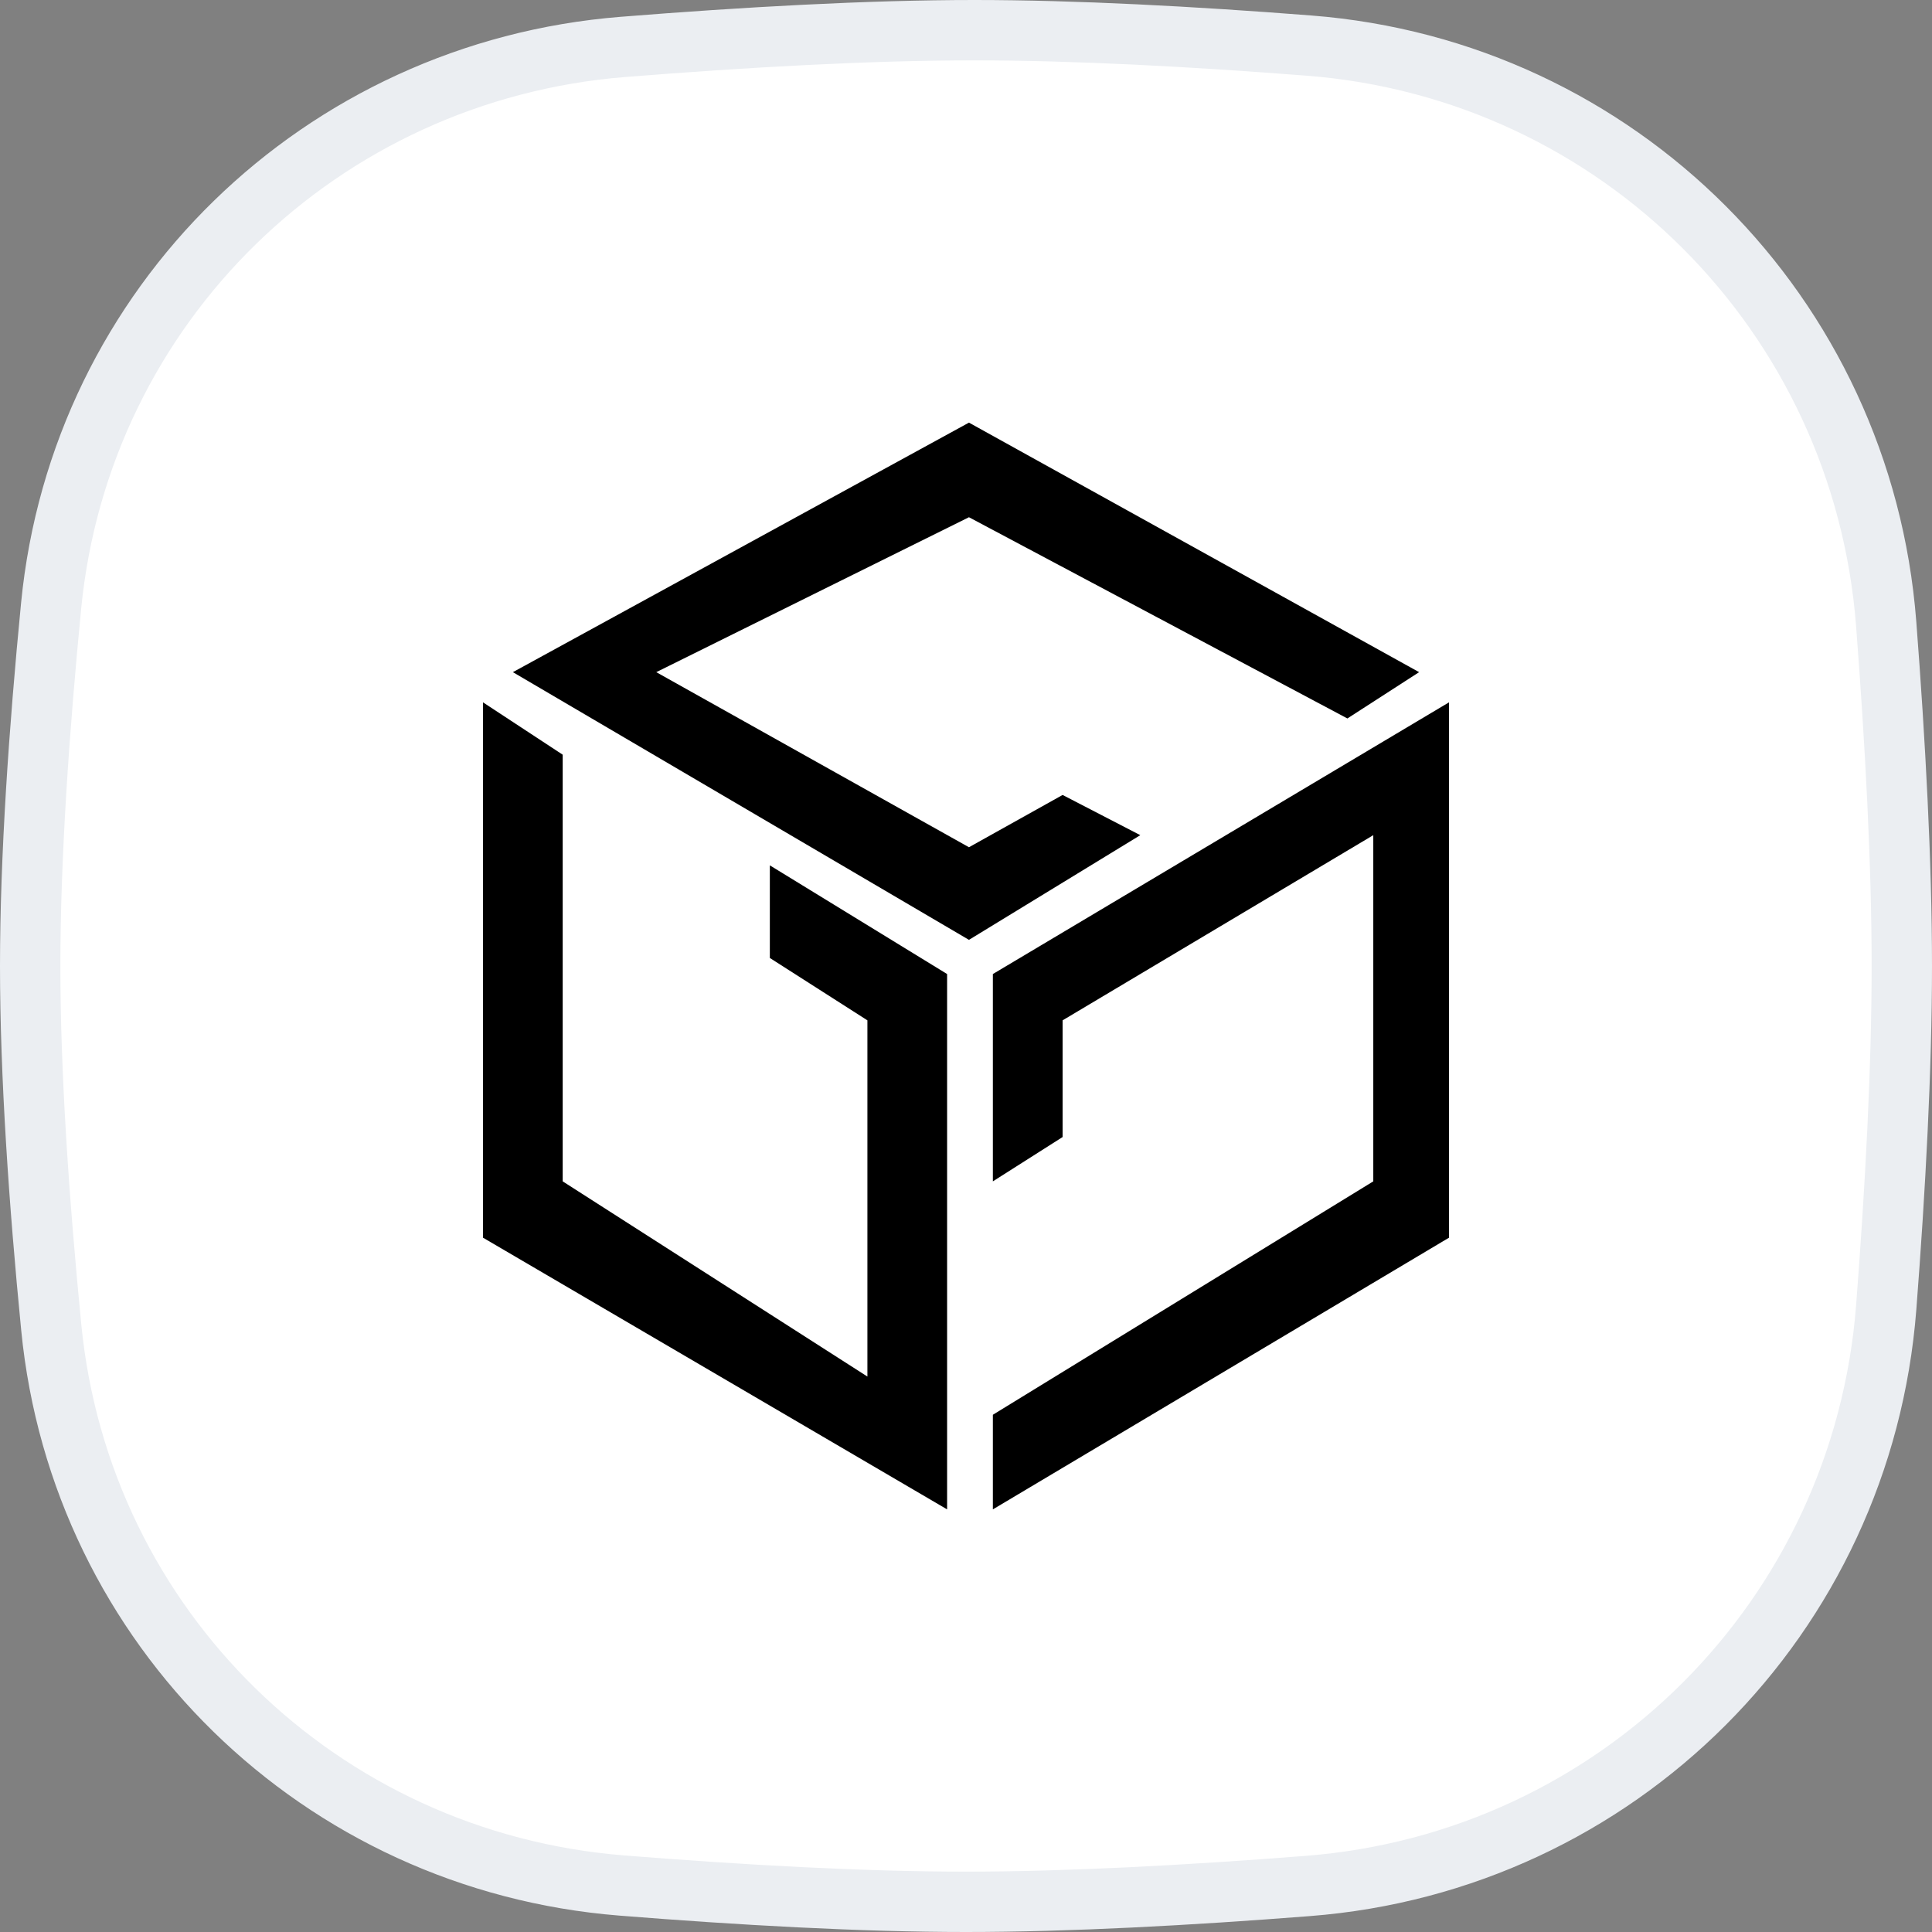
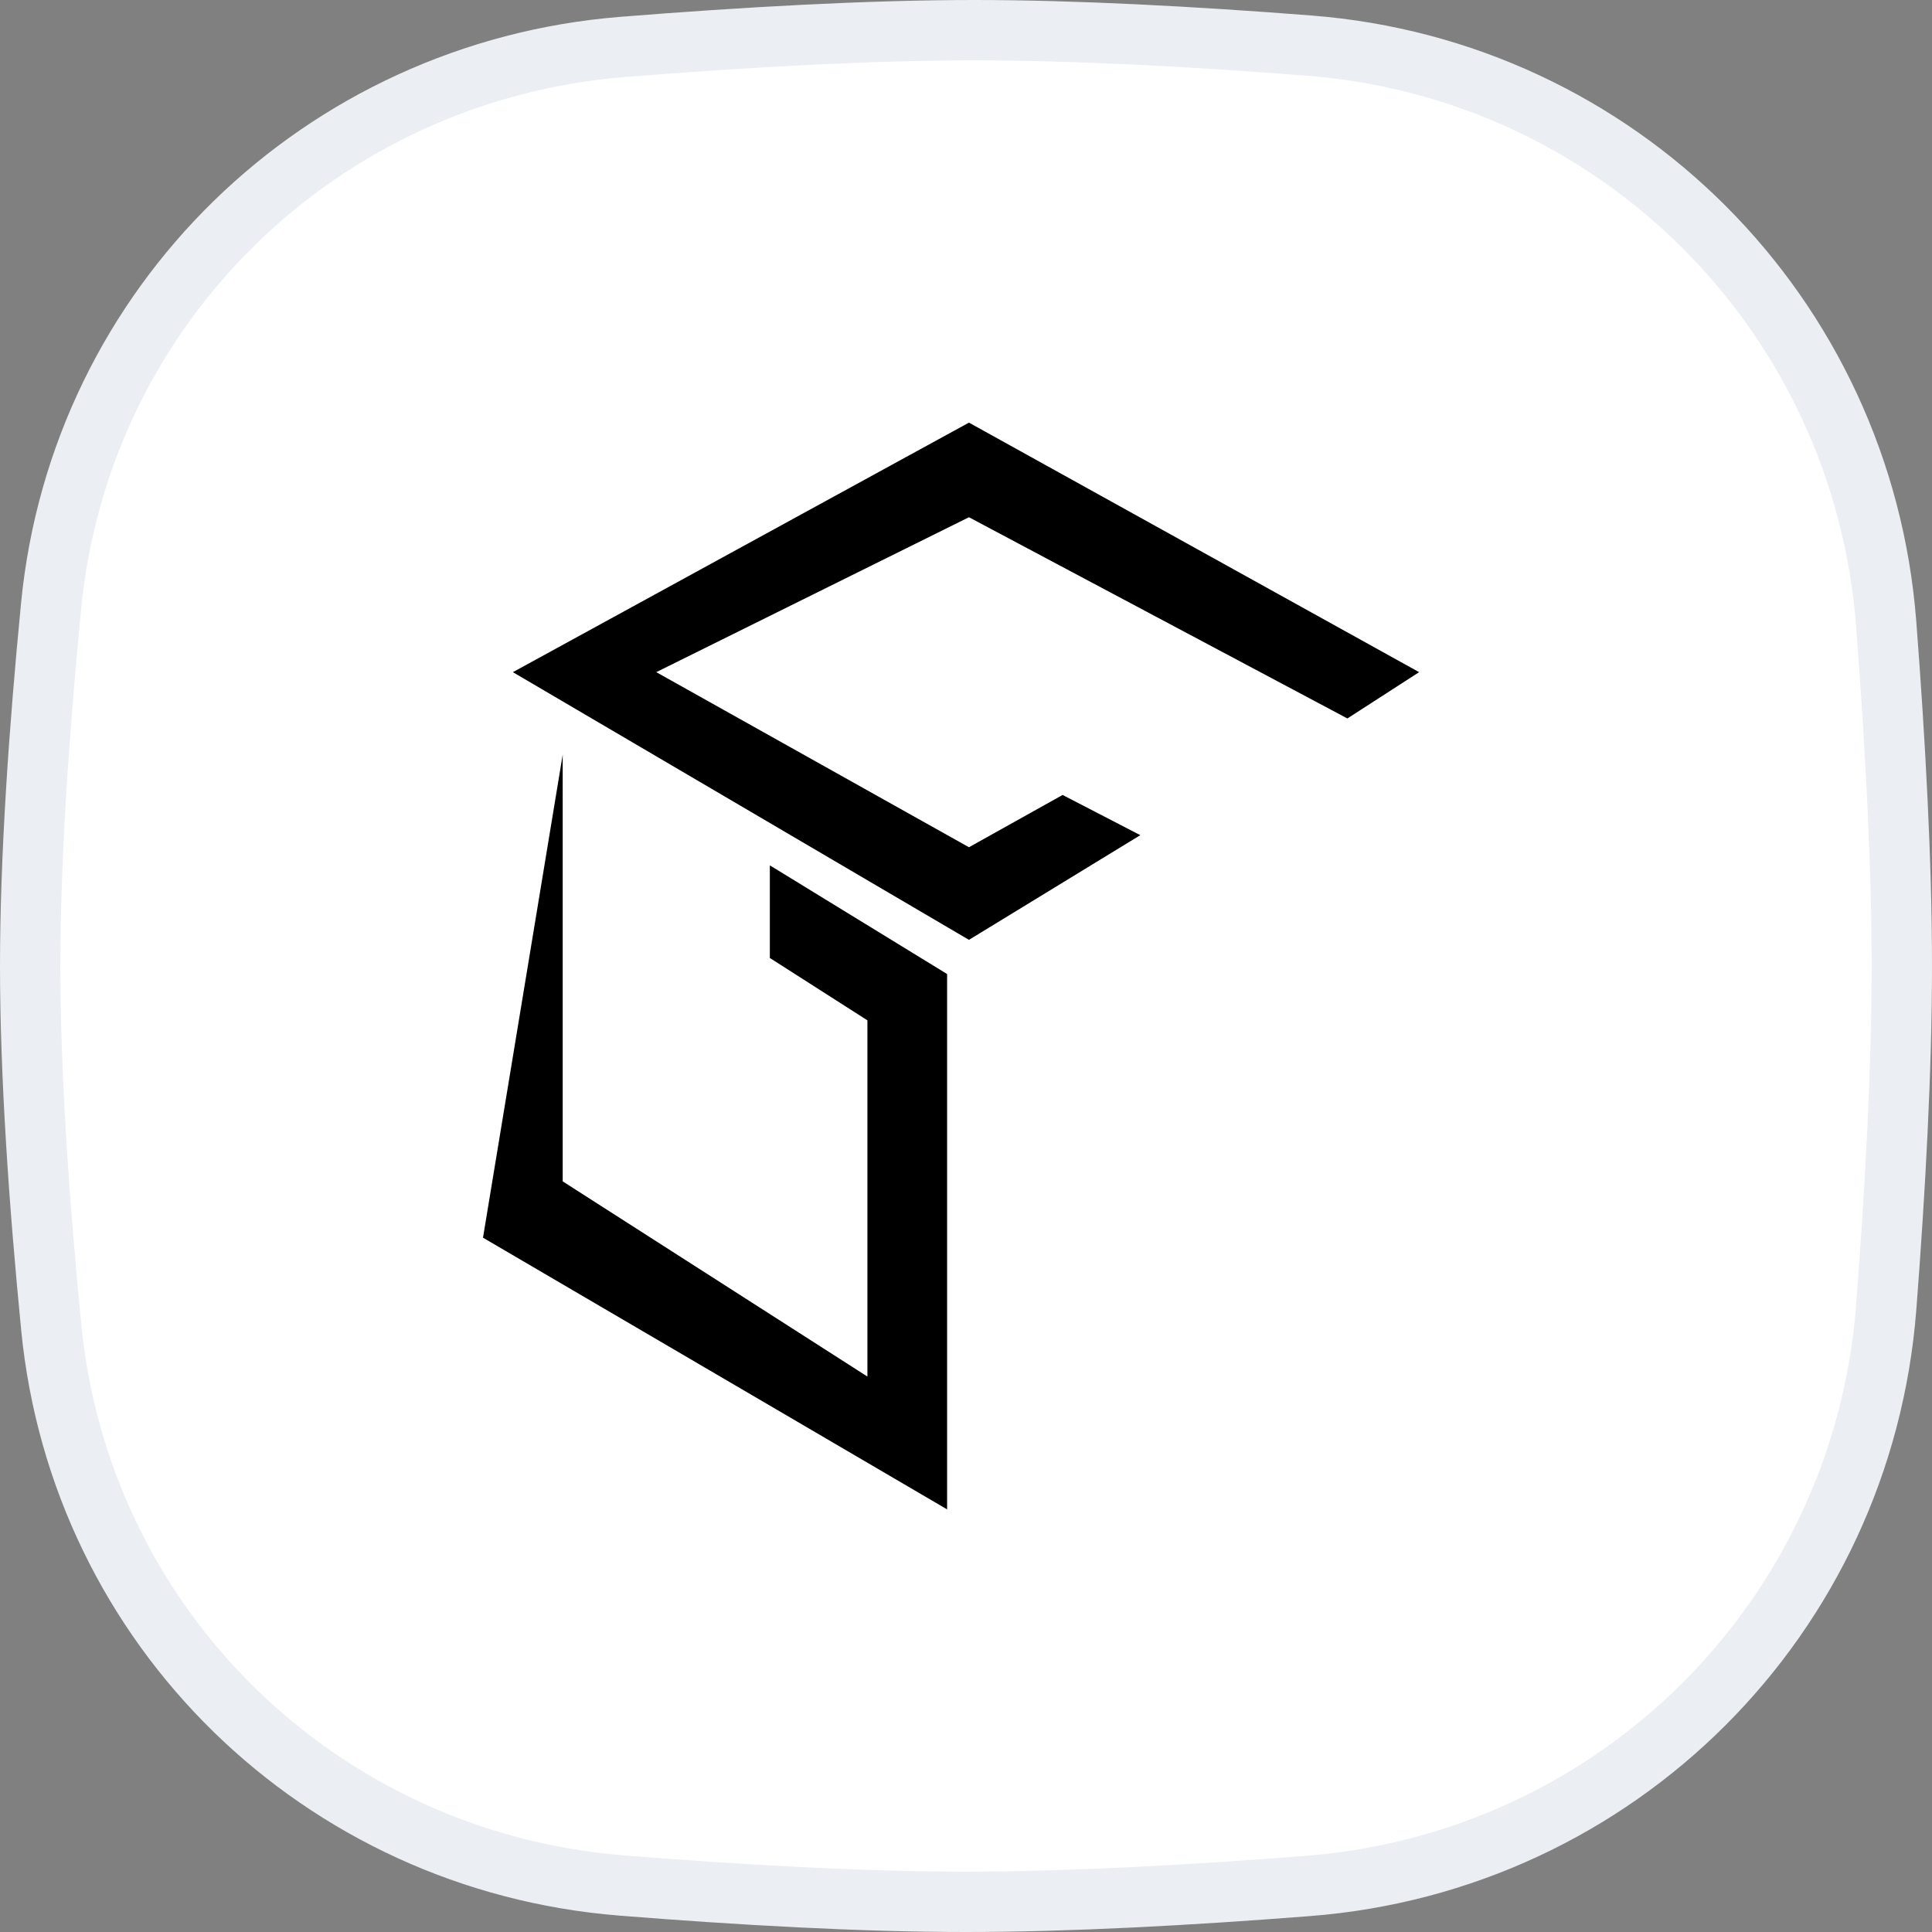
<svg xmlns="http://www.w3.org/2000/svg" width="32" height="32" viewBox="0 0 32 32" fill="none">
  <rect x="0" y="0" width="32" height="32" fill="#808080" stroke="none" />
  <g clip-path="url(#clip0_9363_2433)">
    <path d="M0.847 10.033C1.334 5.048 5.318 1.177 10.318 0.777C12.332 0.616 14.389 0.5 16.138 0.5C17.806 0.5 19.755 0.605 21.679 0.755C26.805 1.153 30.845 5.203 31.241 10.33C31.392 12.297 31.5 14.294 31.5 16C31.5 17.701 31.393 19.69 31.242 21.651C30.846 26.787 26.794 30.839 21.658 31.238C19.688 31.392 17.694 31.5 16 31.5C14.276 31.5 12.265 31.387 10.297 31.23C5.307 30.831 1.336 26.963 0.849 21.986C0.646 19.918 0.5 17.798 0.5 16C0.5 14.208 0.646 12.096 0.847 10.033Z" fill="white" stroke="#EBEEF2" />
-     <path d="M16.445 23.433V25L24 20.5V11.633L16.445 16.133V19.567L17.6 18.833V16.9L22.746 13.833V19.567L16.445 23.433Z" fill="black" />
-     <path d="M15.687 16.133V25L8 20.5V11.633L9.32 12.5V19.567L14.367 22.8V16.9L12.751 15.867V14.333L15.687 16.133Z" fill="black" />
+     <path d="M15.687 16.133V25L8 20.5L9.32 12.5V19.567L14.367 22.8V16.9L12.751 15.867V14.333L15.687 16.133Z" fill="black" />
    <path d="M16.049 15.567L18.887 13.833L17.6 13.167L16.049 14.033L10.87 11.133L16.049 8.567L22.317 11.9L23.505 11.133L16.049 7L8.495 11.133L16.049 15.567Z" fill="black" />
  </g>
  <defs>
    <clipPath id="clip0_9363_2433">
      <rect width="32" height="32" fill="white" />
    </clipPath>
  </defs>
</svg>